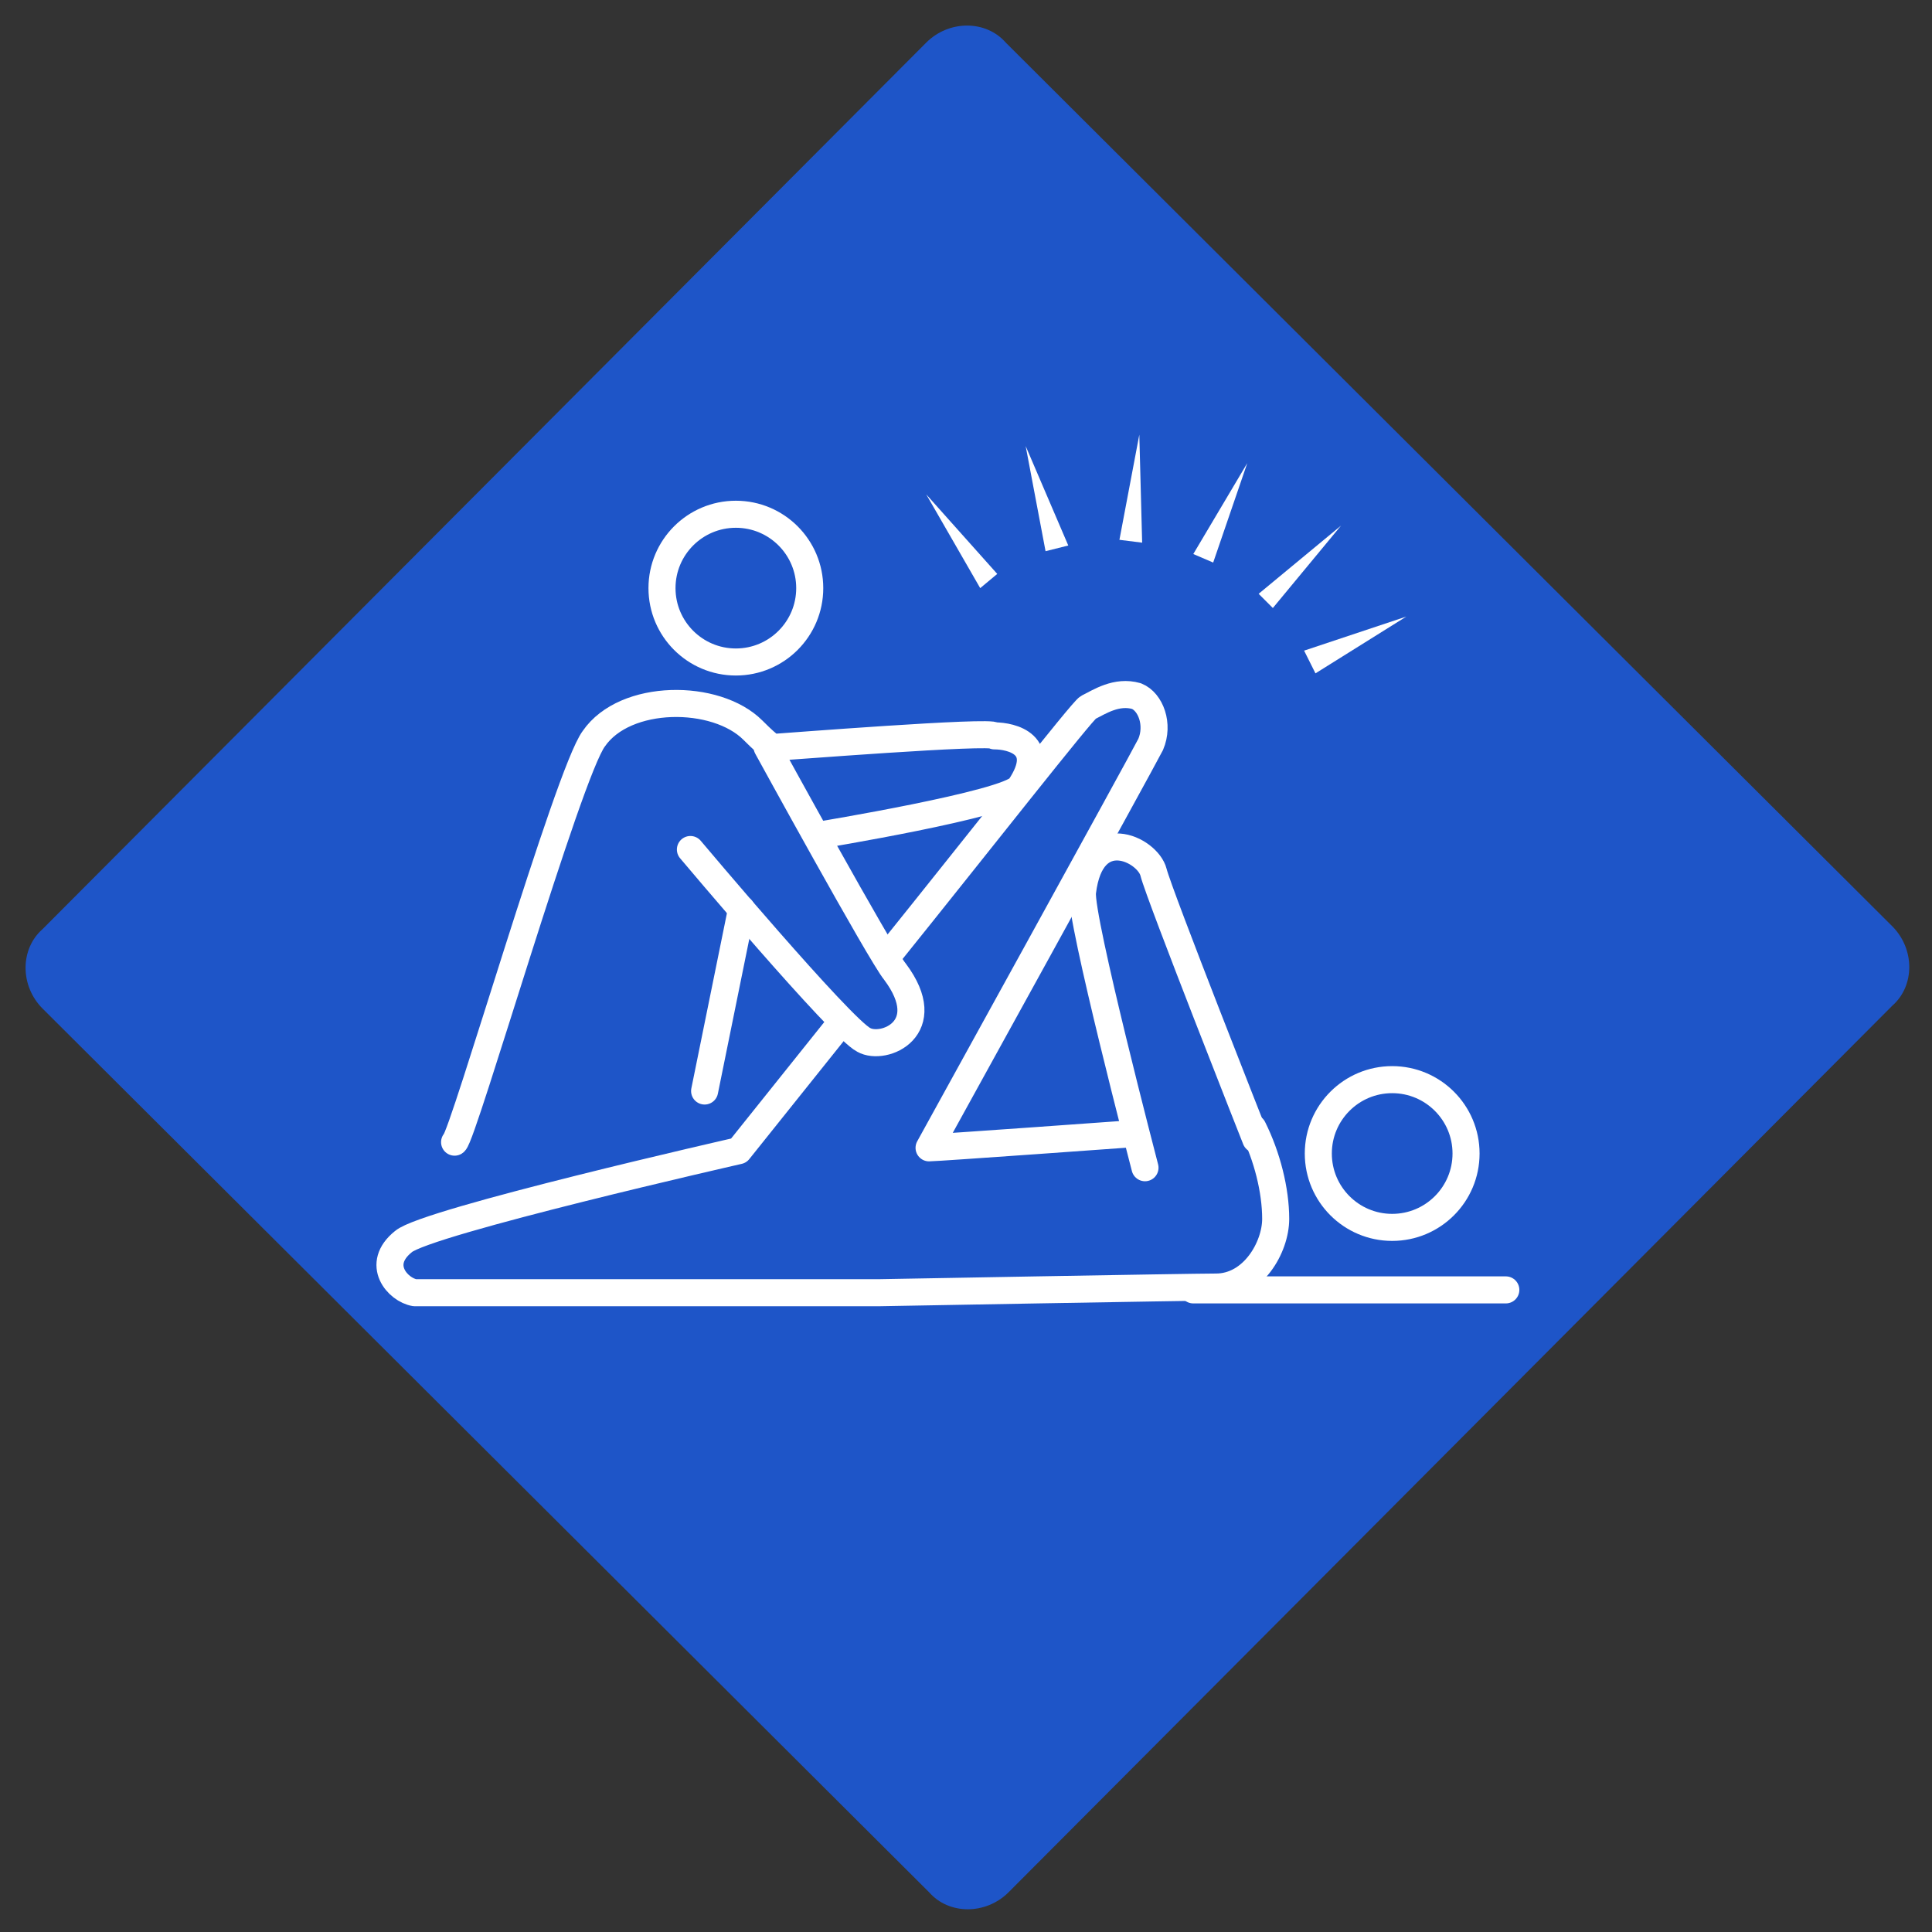
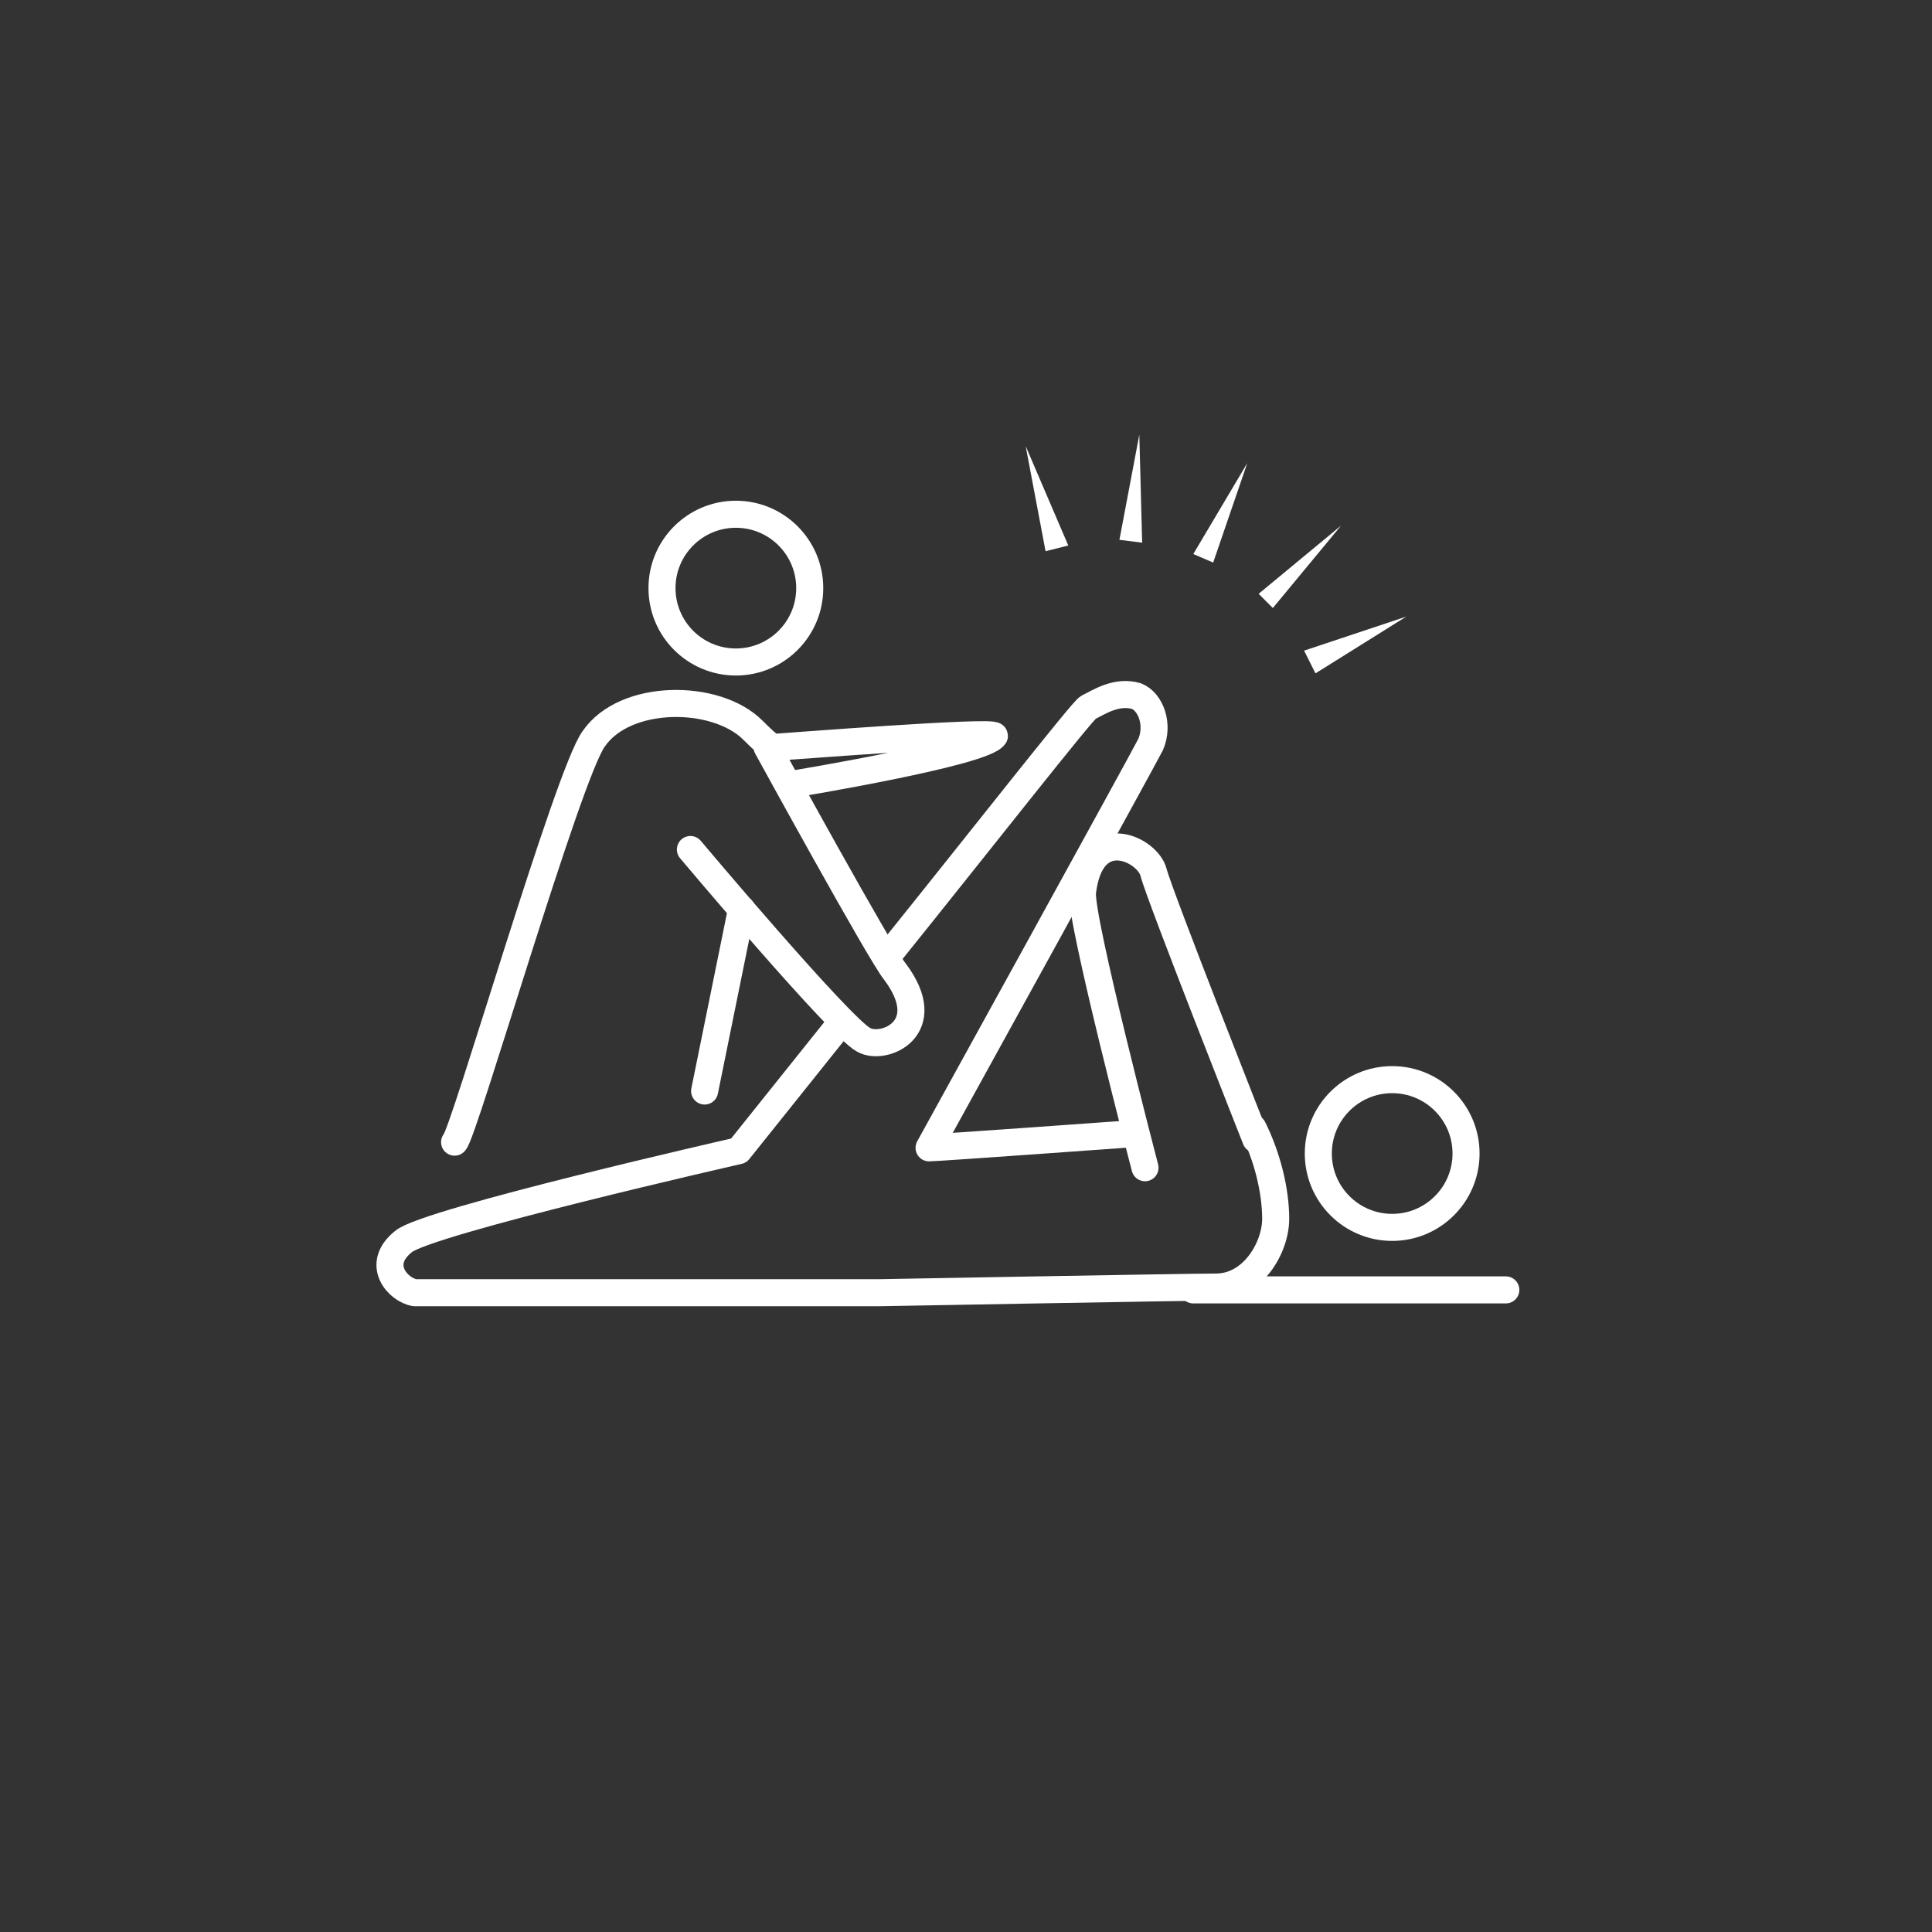
<svg xmlns="http://www.w3.org/2000/svg" version="1.1" id="レイヤー_1" x="0px" y="0px" width="68px" height="68px" viewBox="0 0 68 68" style="enable-background:new 0 0 68 68;" xml:space="preserve">
  <rect x="0" y="0" width="68" height="68" fill="#333333" stroke="none" />
  <style type="text/css">
	.st0{fill:#1E55C8;}
	.st1{fill:#FFFFFF;}
	.st2{fill:none;stroke:#FFFFFF;stroke-width:0.952;stroke-linecap:round;stroke-linejoin:round;}
	.st3{fill:none;stroke:#FFFFFF;stroke-width:0.952;}
	.st4{fill:#FFFFFF;stroke:#FFFFFF;stroke-width:0.952;stroke-linecap:round;stroke-linejoin:round;}
</style>
  <g>
    <g>
-       <path class="st0" d="M66.6,32.6c0.8,0.8,0.8,2.1,0,2.8L35.5,66.6c-0.8,0.8-2.1,0.8-2.8,0L1.5,35.5c-0.8-0.8-0.8-2.1,0-2.8    L32.6,1.5c0.8-0.8,2.1-0.8,2.8,0L66.6,32.6z" />
-     </g>
+       </g>
    <g>
      <g>
        <g>
          <g>
            <polygon class="st1" points="49.5,21.7 46.3,23.7 45.9,22.9      " />
          </g>
        </g>
        <g>
          <g>
            <polygon class="st1" points="47.2,18.5 44.8,21.4 44.3,20.9      " />
          </g>
        </g>
        <g>
          <g>
            <polygon class="st1" points="43.9,16.3 42.7,19.8 42,19.5      " />
          </g>
        </g>
        <g>
          <g>
            <polygon class="st1" points="40.1,15.3 40.2,19.1 39.4,19      " />
          </g>
        </g>
        <g>
          <g>
            <polygon class="st1" points="36.1,15.7 37.6,19.2 36.8,19.4      " />
          </g>
        </g>
        <g>
          <g>
-             <polygon class="st1" points="32.6,17.4 35.1,20.2 34.5,20.7      " />
-           </g>
+             </g>
        </g>
      </g>
      <g>
        <line class="st2" x1="26.1" y1="32" x2="24.8" y2="38.4" />
-         <path class="st2" d="M16,40.2c0.3-0.2,4-13,4.9-14.2c1.1-1.6,4.3-1.6,5.6-0.3c0.7,0.7,0.7,0.6,0.8,0.6c0.1,0,7.7-0.6,7.7-0.4     c0.6,0,1.9,0.3,0.9,1.8c-0.4,0.6-7.1,1.7-7.1,1.7" />
+         <path class="st2" d="M16,40.2c0.3-0.2,4-13,4.9-14.2c1.1-1.6,4.3-1.6,5.6-0.3c0.7,0.7,0.7,0.6,0.8,0.6c0.1,0,7.7-0.6,7.7-0.4     c-0.4,0.6-7.1,1.7-7.1,1.7" />
        <path class="st2" d="M31.2,33.7c3.3-4.1,6.9-8.7,7.1-8.8c0.4-0.2,1-0.6,1.7-0.4c0.5,0.2,0.8,1,0.5,1.7     c-0.3,0.6-7.8,14.2-7.8,14.2c0.3,0,7.2-0.5,7.2-0.5" />
        <path class="st2" d="M44.1,39.7c0.5,1,0.8,2.2,0.8,3.2s-0.8,2.4-2.1,2.4c-0.9,0-11.9,0.2-11.9,0.2s-15.7,0-16.3,0     c-0.6-0.1-1.4-1-0.4-1.8c0.8-0.7,11.8-3.2,11.8-3.2s1.6-2,3.6-4.5" />
        <circle class="st3" cx="49" cy="40.6" r="2.6" />
        <circle class="st3" cx="25.9" cy="20.7" r="2.6" />
        <line class="st4" x1="53" y1="45.4" x2="42" y2="45.4" />
        <path class="st2" d="M24.3,29.9c0,0,5.3,6.3,6.1,6.7c0.7,0.4,2.6-0.4,1.1-2.4C31,33.6,27,26.3,27,26.3" />
        <path class="st2" d="M44.2,40.1c0,0-3.4-8.6-3.6-9.4c-0.2-0.8-2.2-1.8-2.5,0.7c-0.1,0.9,2.2,9.7,2.2,9.7" />
      </g>
    </g>
  </g>
</svg>